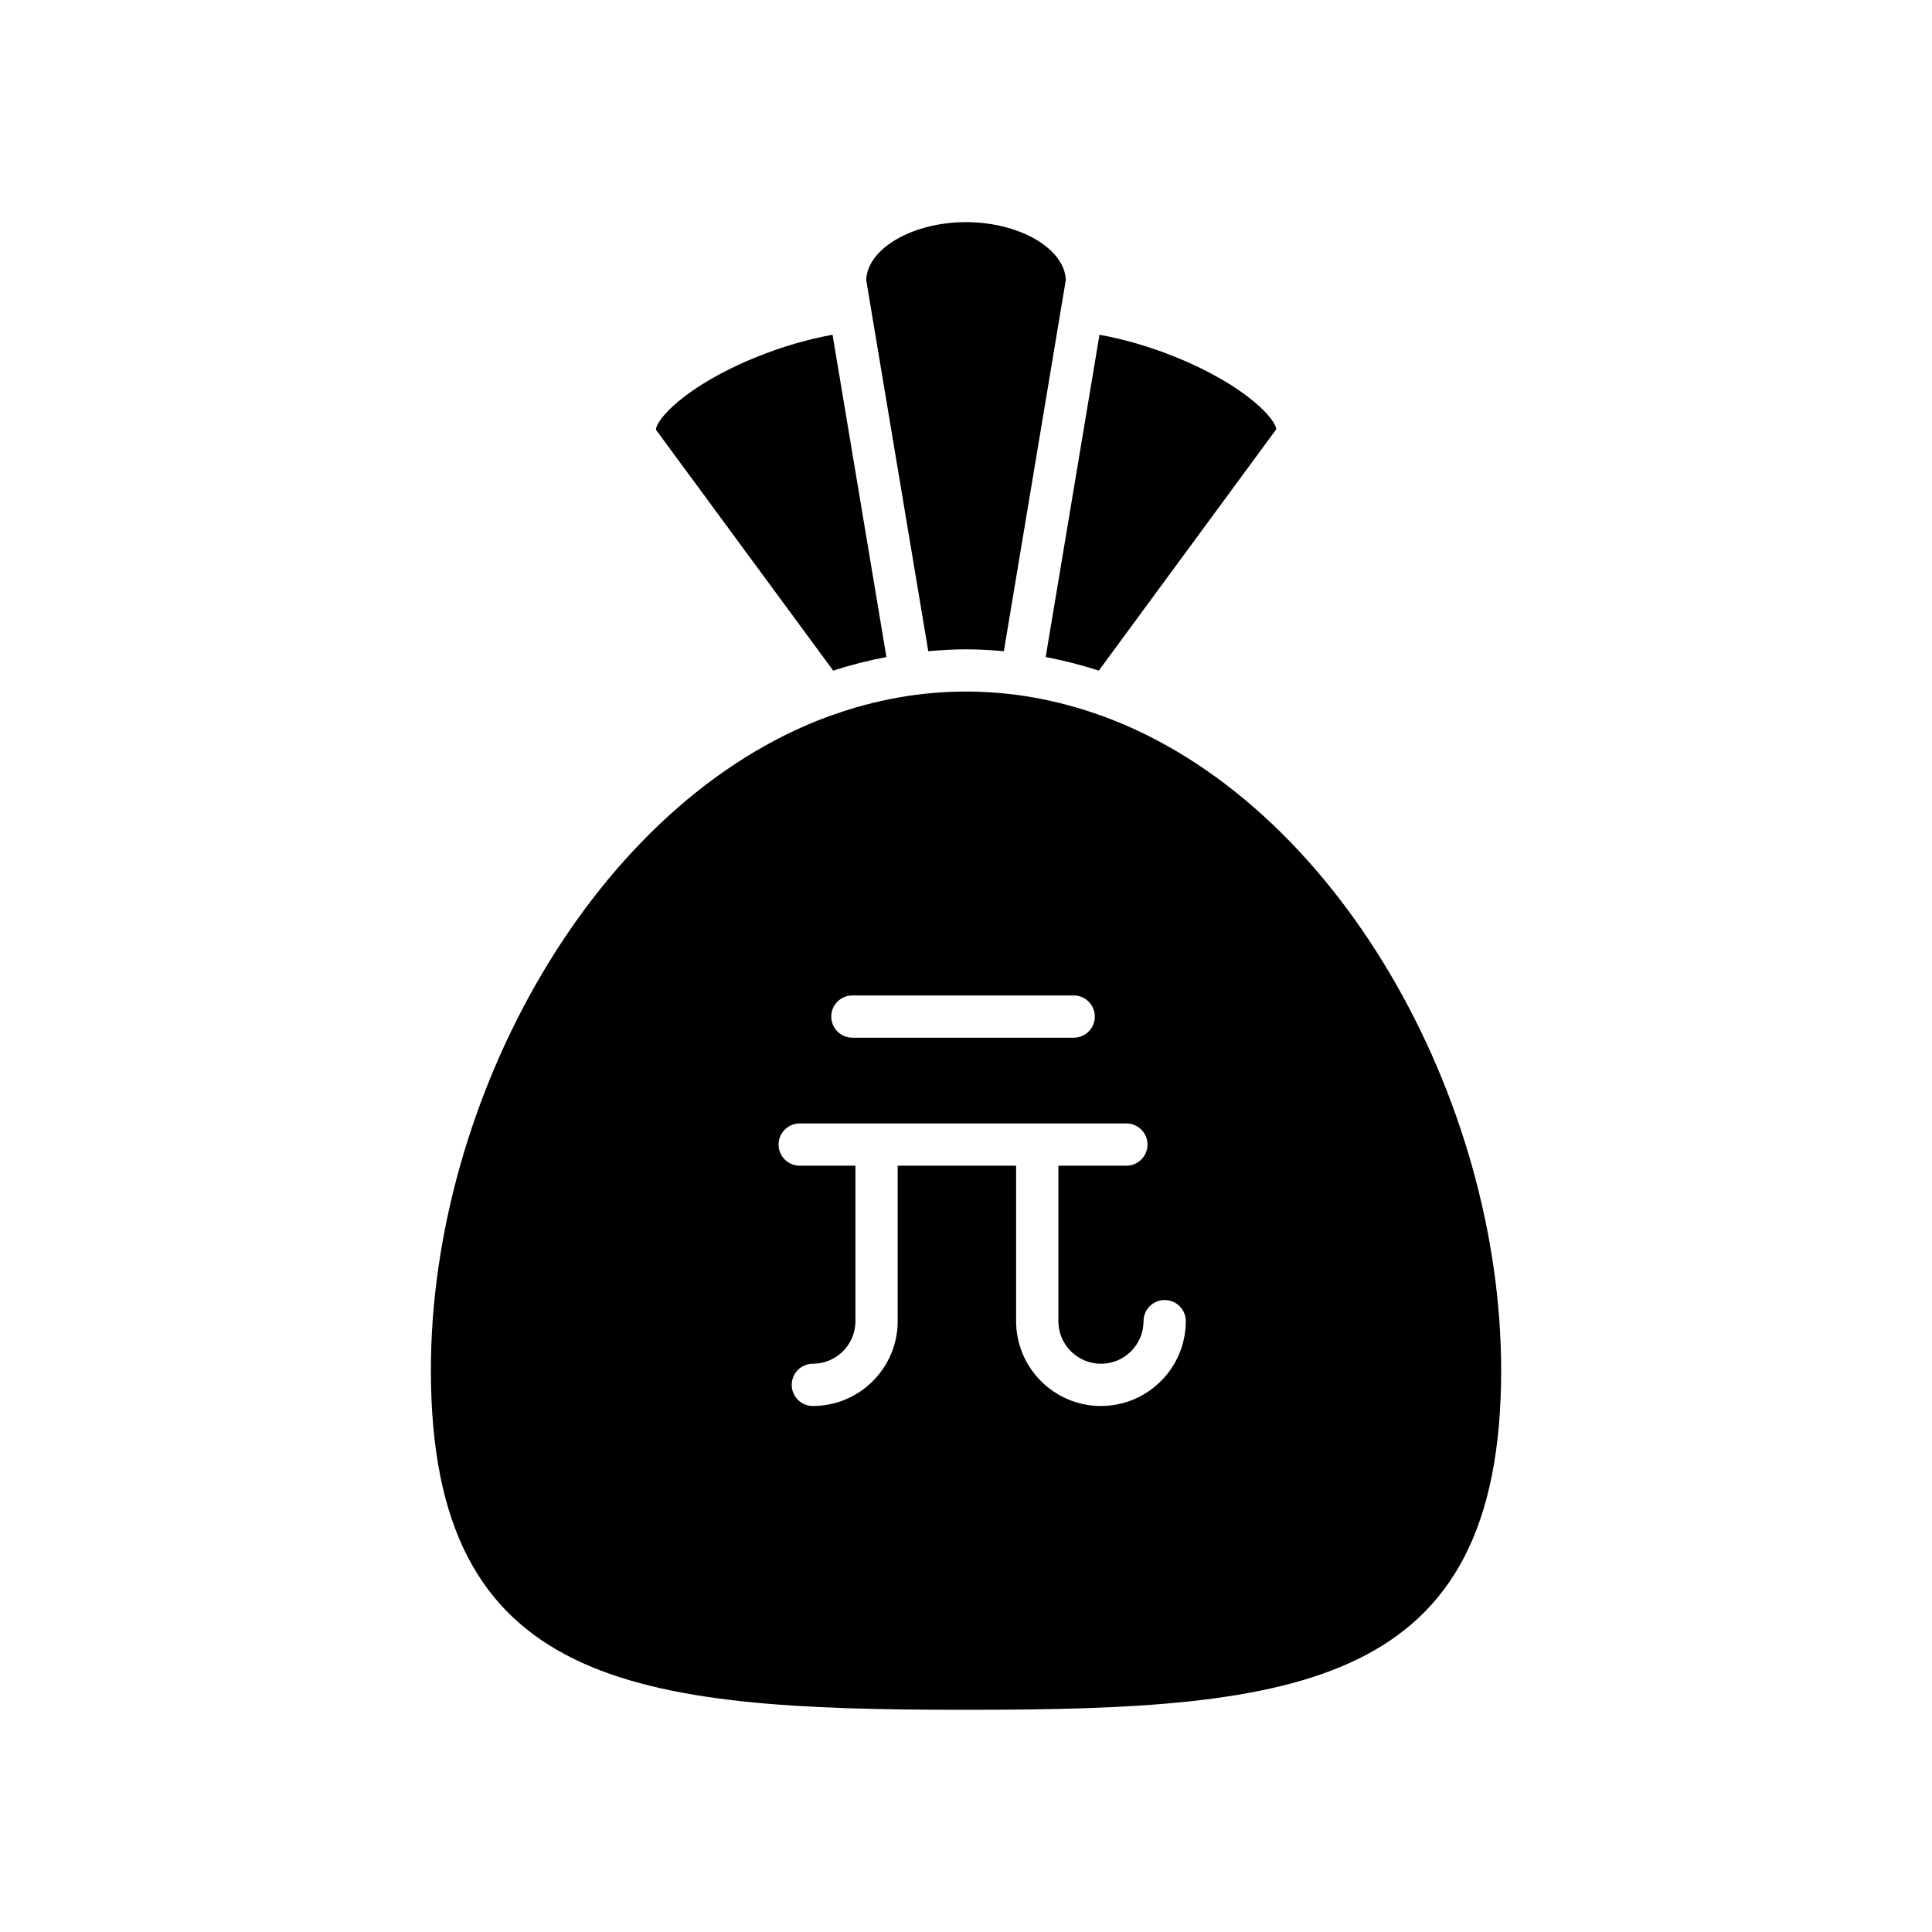
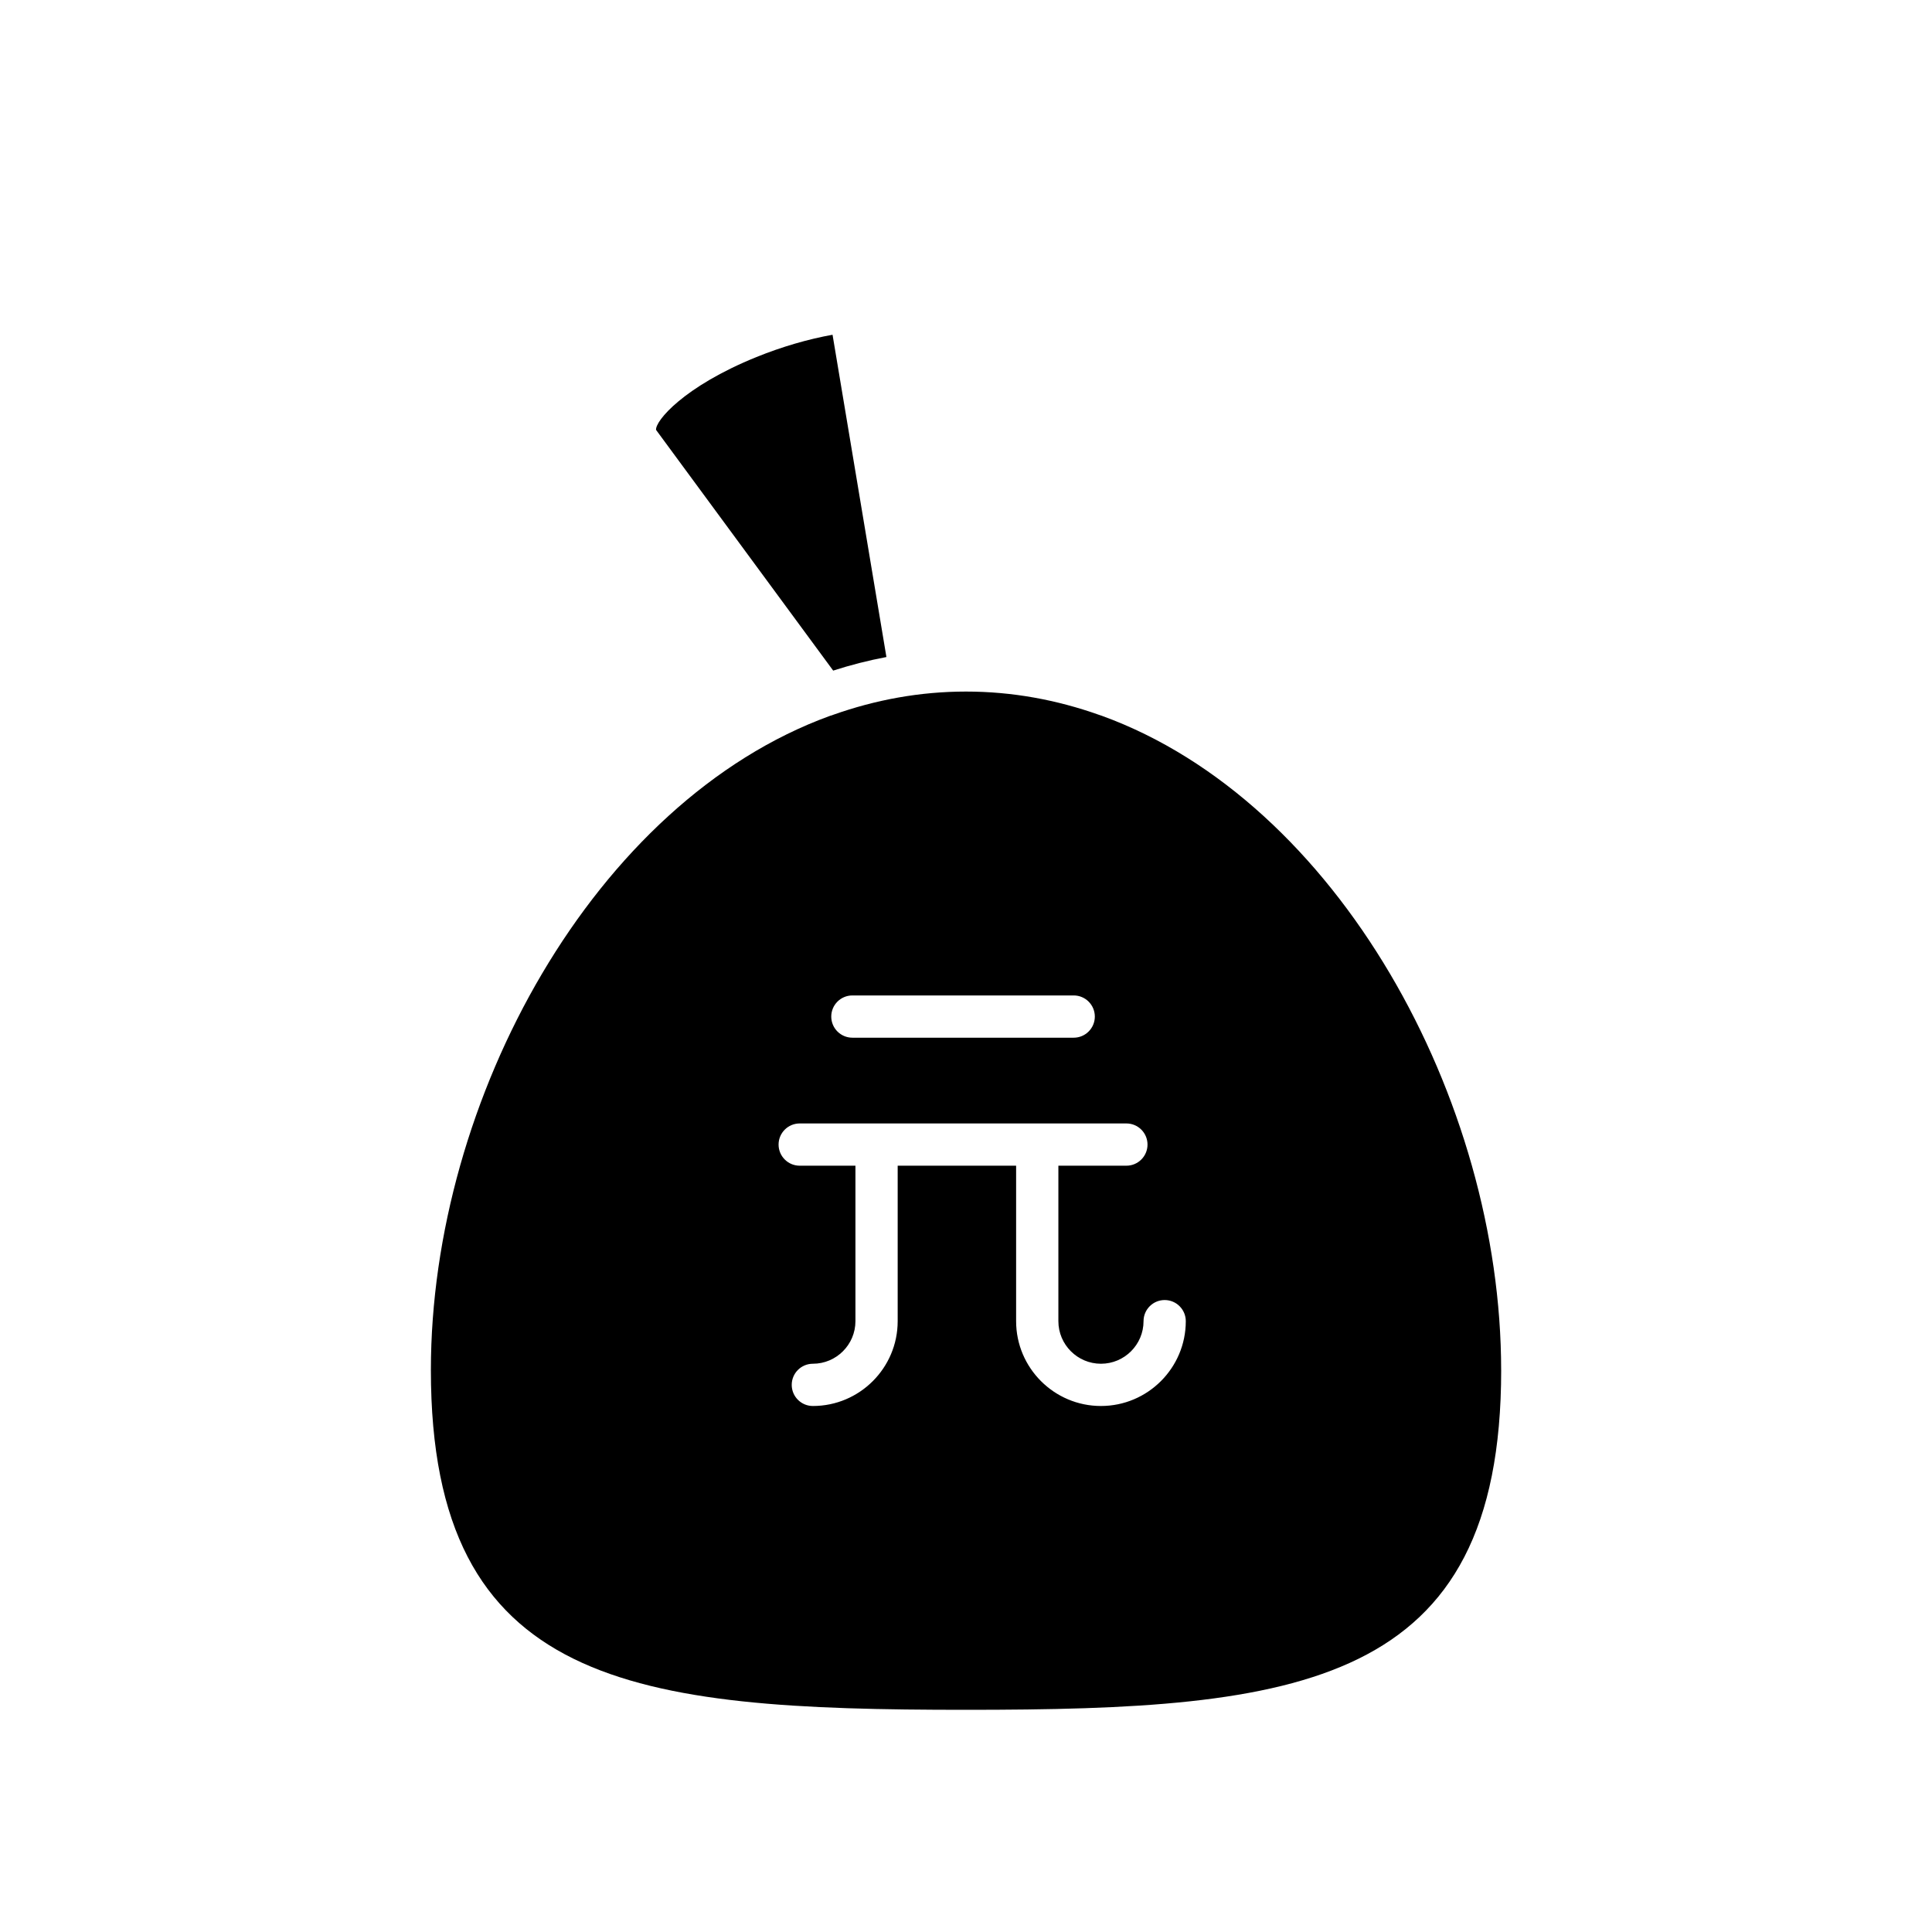
<svg xmlns="http://www.w3.org/2000/svg" fill="#000000" width="800px" height="800px" version="1.1" viewBox="144 144 512 512">
  <g>
-     <path d="m455.53 238.62c-6.746-2.738-13.715-4.754-20.16-5.906l-14.254 85.41c4.781 0.906 9.477 2.109 14.078 3.594l46.988-63.902c0.223-2.199-7.297-11.344-26.652-19.195z" />
-     <path d="m400 202.87c-14.113 0-26.074 6.953-26.457 15.277l16.457 98.426c3.301-0.293 6.629-0.492 10-0.492 3.383 0 6.715 0.199 10.031 0.496l16.426-98.426c-0.387-8.324-12.344-15.281-26.457-15.281z" />
    <path d="m378.91 318.12-14.277-85.406c-6.438 1.152-13.41 3.168-20.164 5.906-19.355 7.852-26.875 17-26.605 19.312l46.938 63.785c4.613-1.488 9.32-2.691 14.109-3.598z" />
    <path d="m541.82 507.1c0-71.797-43.391-150.77-105.88-173.43-0.227-0.059-0.441-0.133-0.664-0.219-11.199-3.977-22.996-6.18-35.27-6.18-12.238 0-24 2.191-35.168 6.148-0.285 0.117-0.562 0.215-0.859 0.281-62.445 22.699-105.79 101.63-105.79 173.39 0 83.973 53.578 90.031 141.82 90.031 88.238 0 141.82-6.059 141.82-90.031zm-171.93-99.297h58.652c3.09 0 5.598 2.508 5.598 5.598 0 3.09-2.508 5.598-5.598 5.598h-58.652c-3.09 0-5.598-2.508-5.598-5.598 0-3.094 2.504-5.598 5.598-5.598zm65.871 108.8c-12.395 0-22.48-10.086-22.48-22.48v-41.199h-31.387v41.199c0 12.395-10.086 22.48-22.48 22.48-3.09 0-5.598-2.508-5.598-5.598s2.508-5.598 5.598-5.598c6.223 0 11.285-5.062 11.285-11.285v-41.199h-14.77c-3.09 0-5.598-2.508-5.598-5.598 0-3.09 2.508-5.598 5.598-5.598h86.574c3.09 0 5.598 2.508 5.598 5.598 0 3.09-2.508 5.598-5.598 5.598h-18.023v41.199c0 6.223 5.062 11.285 11.285 11.285 6.223 0 11.285-5.062 11.285-11.285 0-3.09 2.508-5.598 5.598-5.598 3.09 0 5.598 2.508 5.598 5.598 0 12.395-10.09 22.48-22.484 22.48z" />
  </g>
</svg>